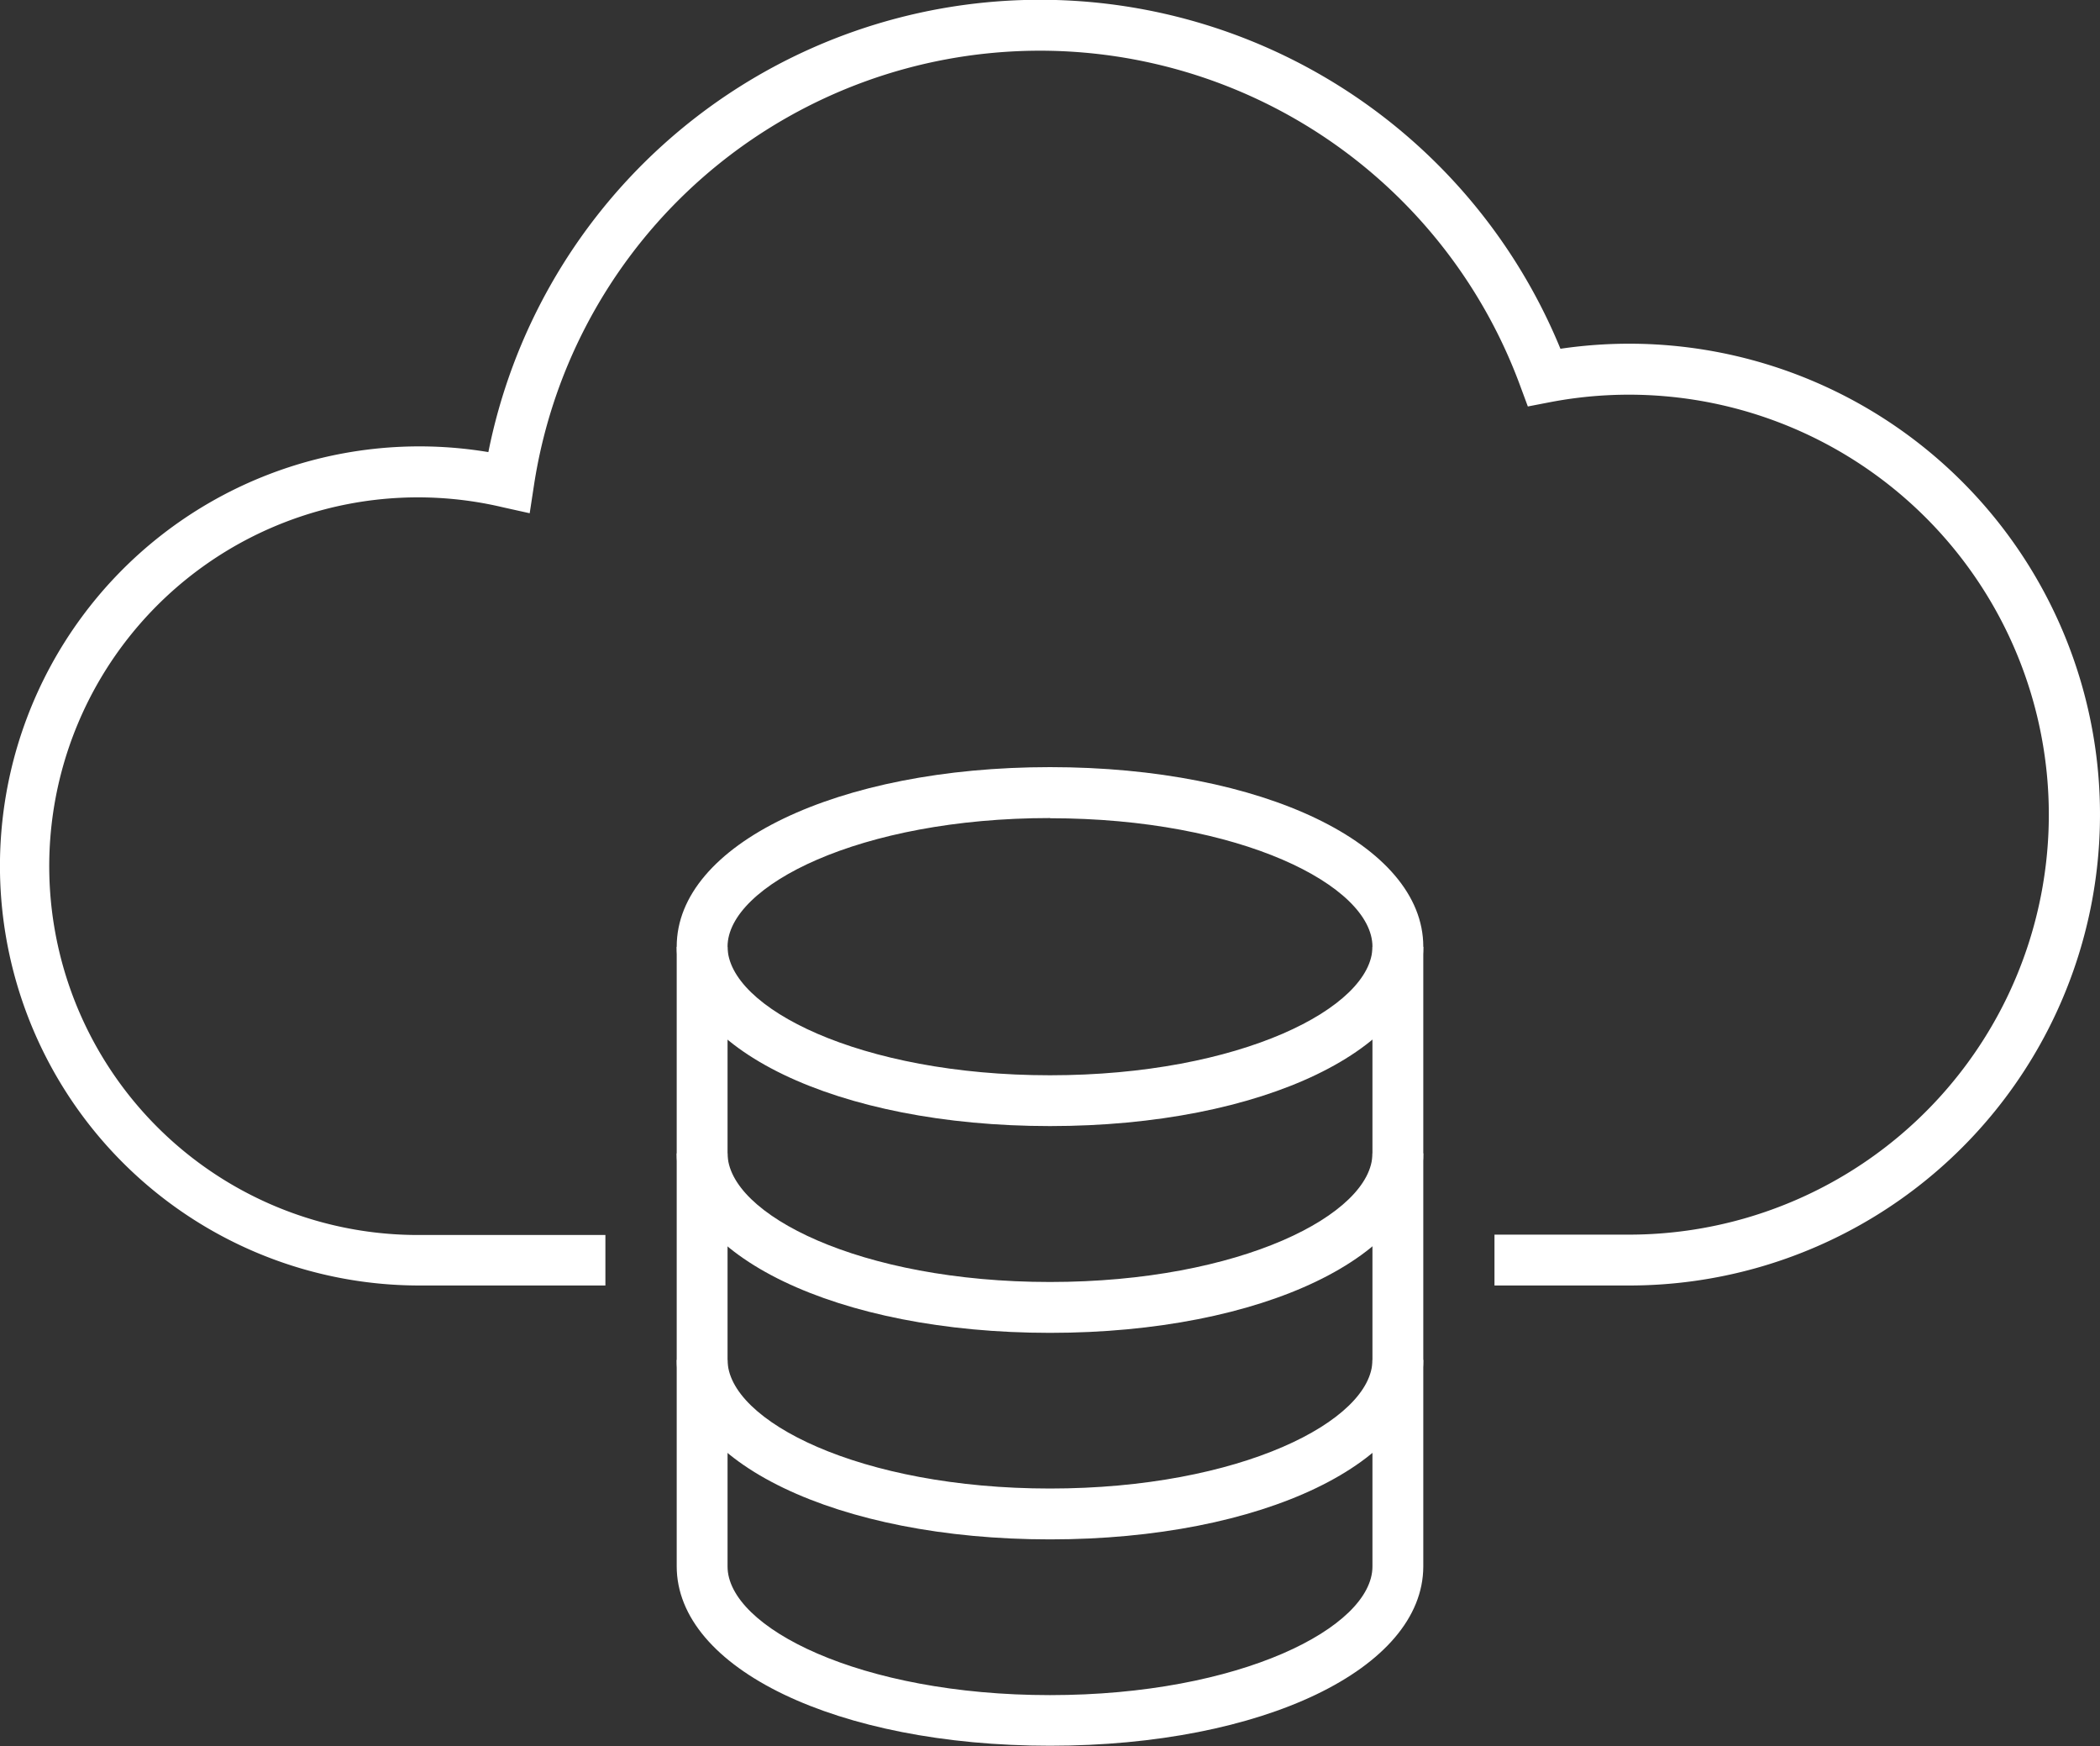
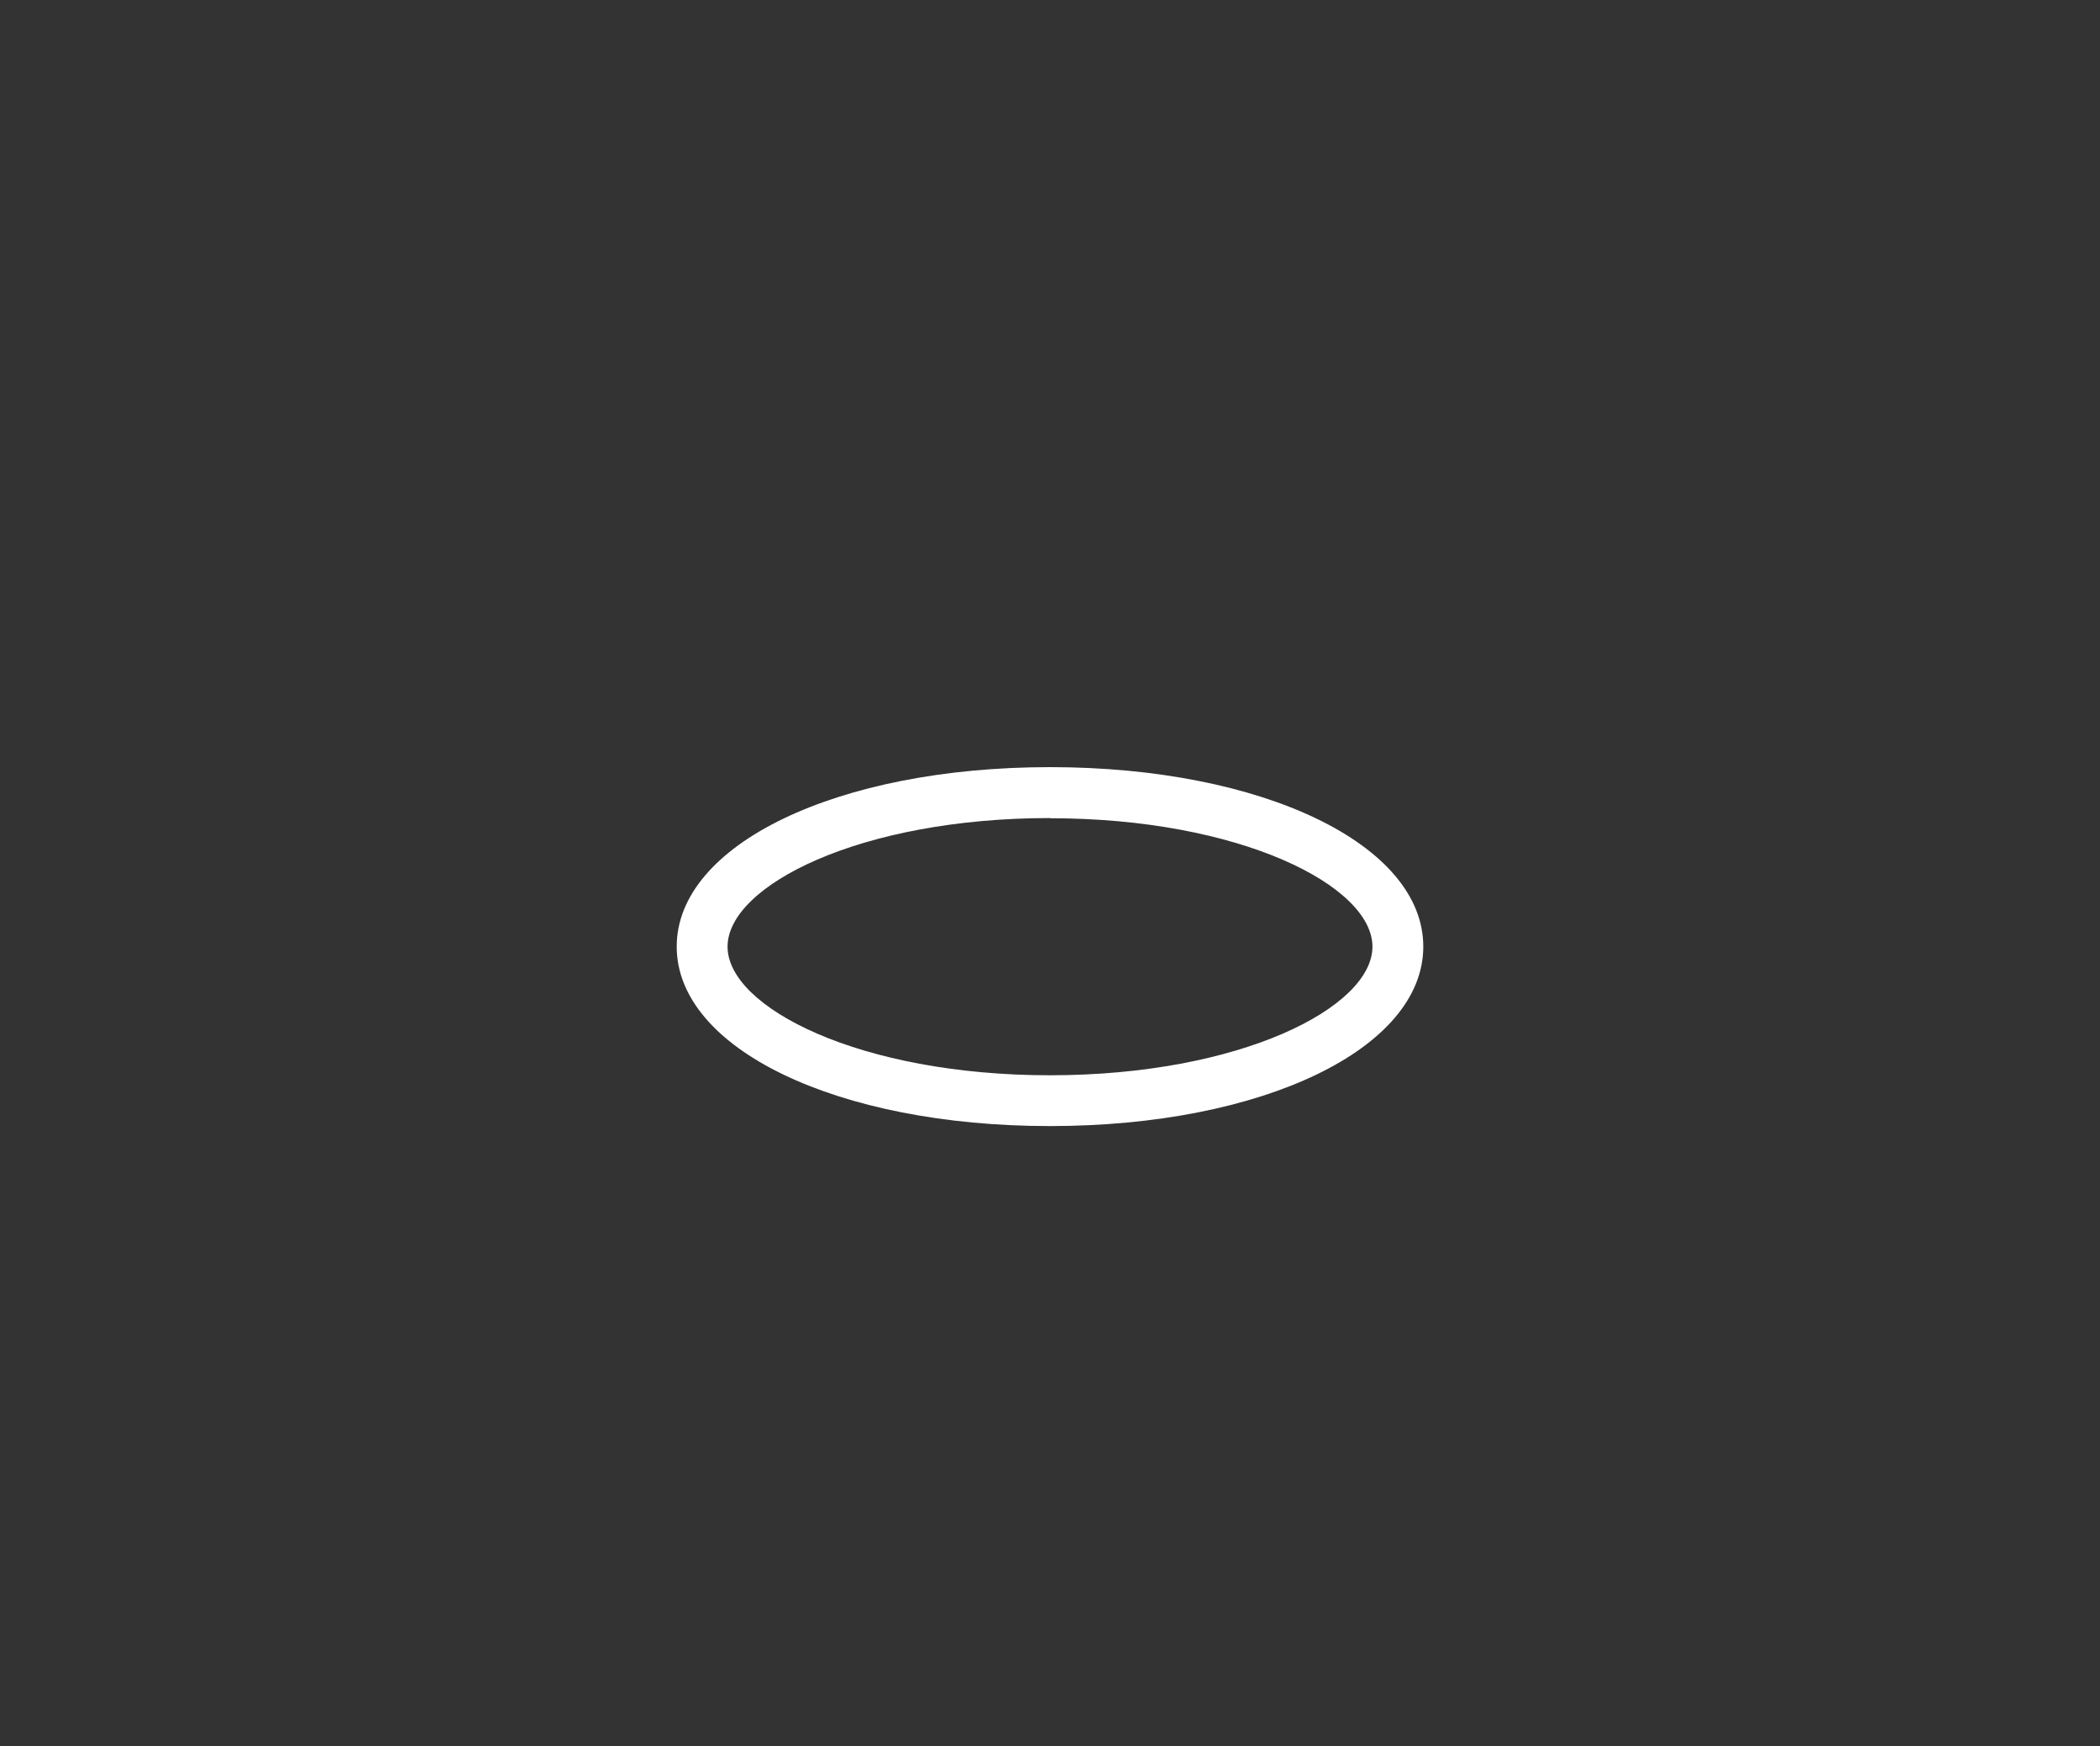
<svg xmlns="http://www.w3.org/2000/svg" width="35.312" height="29.351" viewBox="0 0 35.312 29.351">
  <rect x="0" y="0" width="35.312" height="29.351" fill="#333333" stroke="none" />
  <g transform="translate(11.379 12.9)">
    <path d="M100.127,116.5c-3.579,0-6.277-1.3-6.277-3.017s2.7-3.017,6.277-3.017,6.277,1.3,6.277,3.017S103.7,116.5,100.127,116.5Zm0-5.178c-3.2,0-5.422,1.139-5.422,2.162s2.226,2.162,5.422,2.162,5.422-1.139,5.422-2.162S103.321,111.325,100.127,111.325Z" transform="translate(-93.85 -110.47)" fill="#fff" />
    <g transform="translate(0 6.489)">
-       <path d="M100.127,165.537c-3.579,0-6.277-1.3-6.277-3.017h.855c0,1.022,2.226,2.162,5.422,2.162s5.422-1.139,5.422-2.162h.855C106.4,164.24,103.7,165.537,100.127,165.537Z" transform="translate(-93.85 -162.52)" fill="#fff" />
-     </g>
+       </g>
    <g transform="translate(0 9.961)">
-       <path d="M100.127,193.387c-3.579,0-6.277-1.3-6.277-3.017h.855c0,1.022,2.226,2.162,5.422,2.162s5.422-1.139,5.422-2.162h.855C106.4,192.09,103.7,193.387,100.127,193.387Z" transform="translate(-93.85 -190.37)" fill="#fff" />
-     </g>
+       </g>
    <g transform="translate(0 3.017)">
-       <path d="M100.127,148.1c-3.579,0-6.277-1.3-6.277-3.017V134.67h.855v10.417c0,1.022,2.226,2.162,5.422,2.162s5.422-1.139,5.422-2.162V134.67h.855v10.417C106.4,146.806,103.7,148.1,100.127,148.1Z" transform="translate(-93.85 -134.67)" fill="#fff" />
-     </g>
+       </g>
  </g>
  <g transform="translate(0 0)">
-     <path d="M29.965,28.6H27.7v-.855h2.264a7.06,7.06,0,1,0-1.346-13.991l-.357.069-.126-.34a8.606,8.606,0,0,0-16.588,1.677l-.07.458-.45-.1a6.2,6.2,0,1,0-1.4,12.233H12.75V28.6H9.625a7.053,7.053,0,1,1,1.157-14.01,9.46,9.46,0,0,1,18.027-1.737A7.916,7.916,0,1,1,29.965,28.6Z" transform="translate(-2.57 -6.99)" fill="#fff" />
-   </g>
+     </g>
</svg>